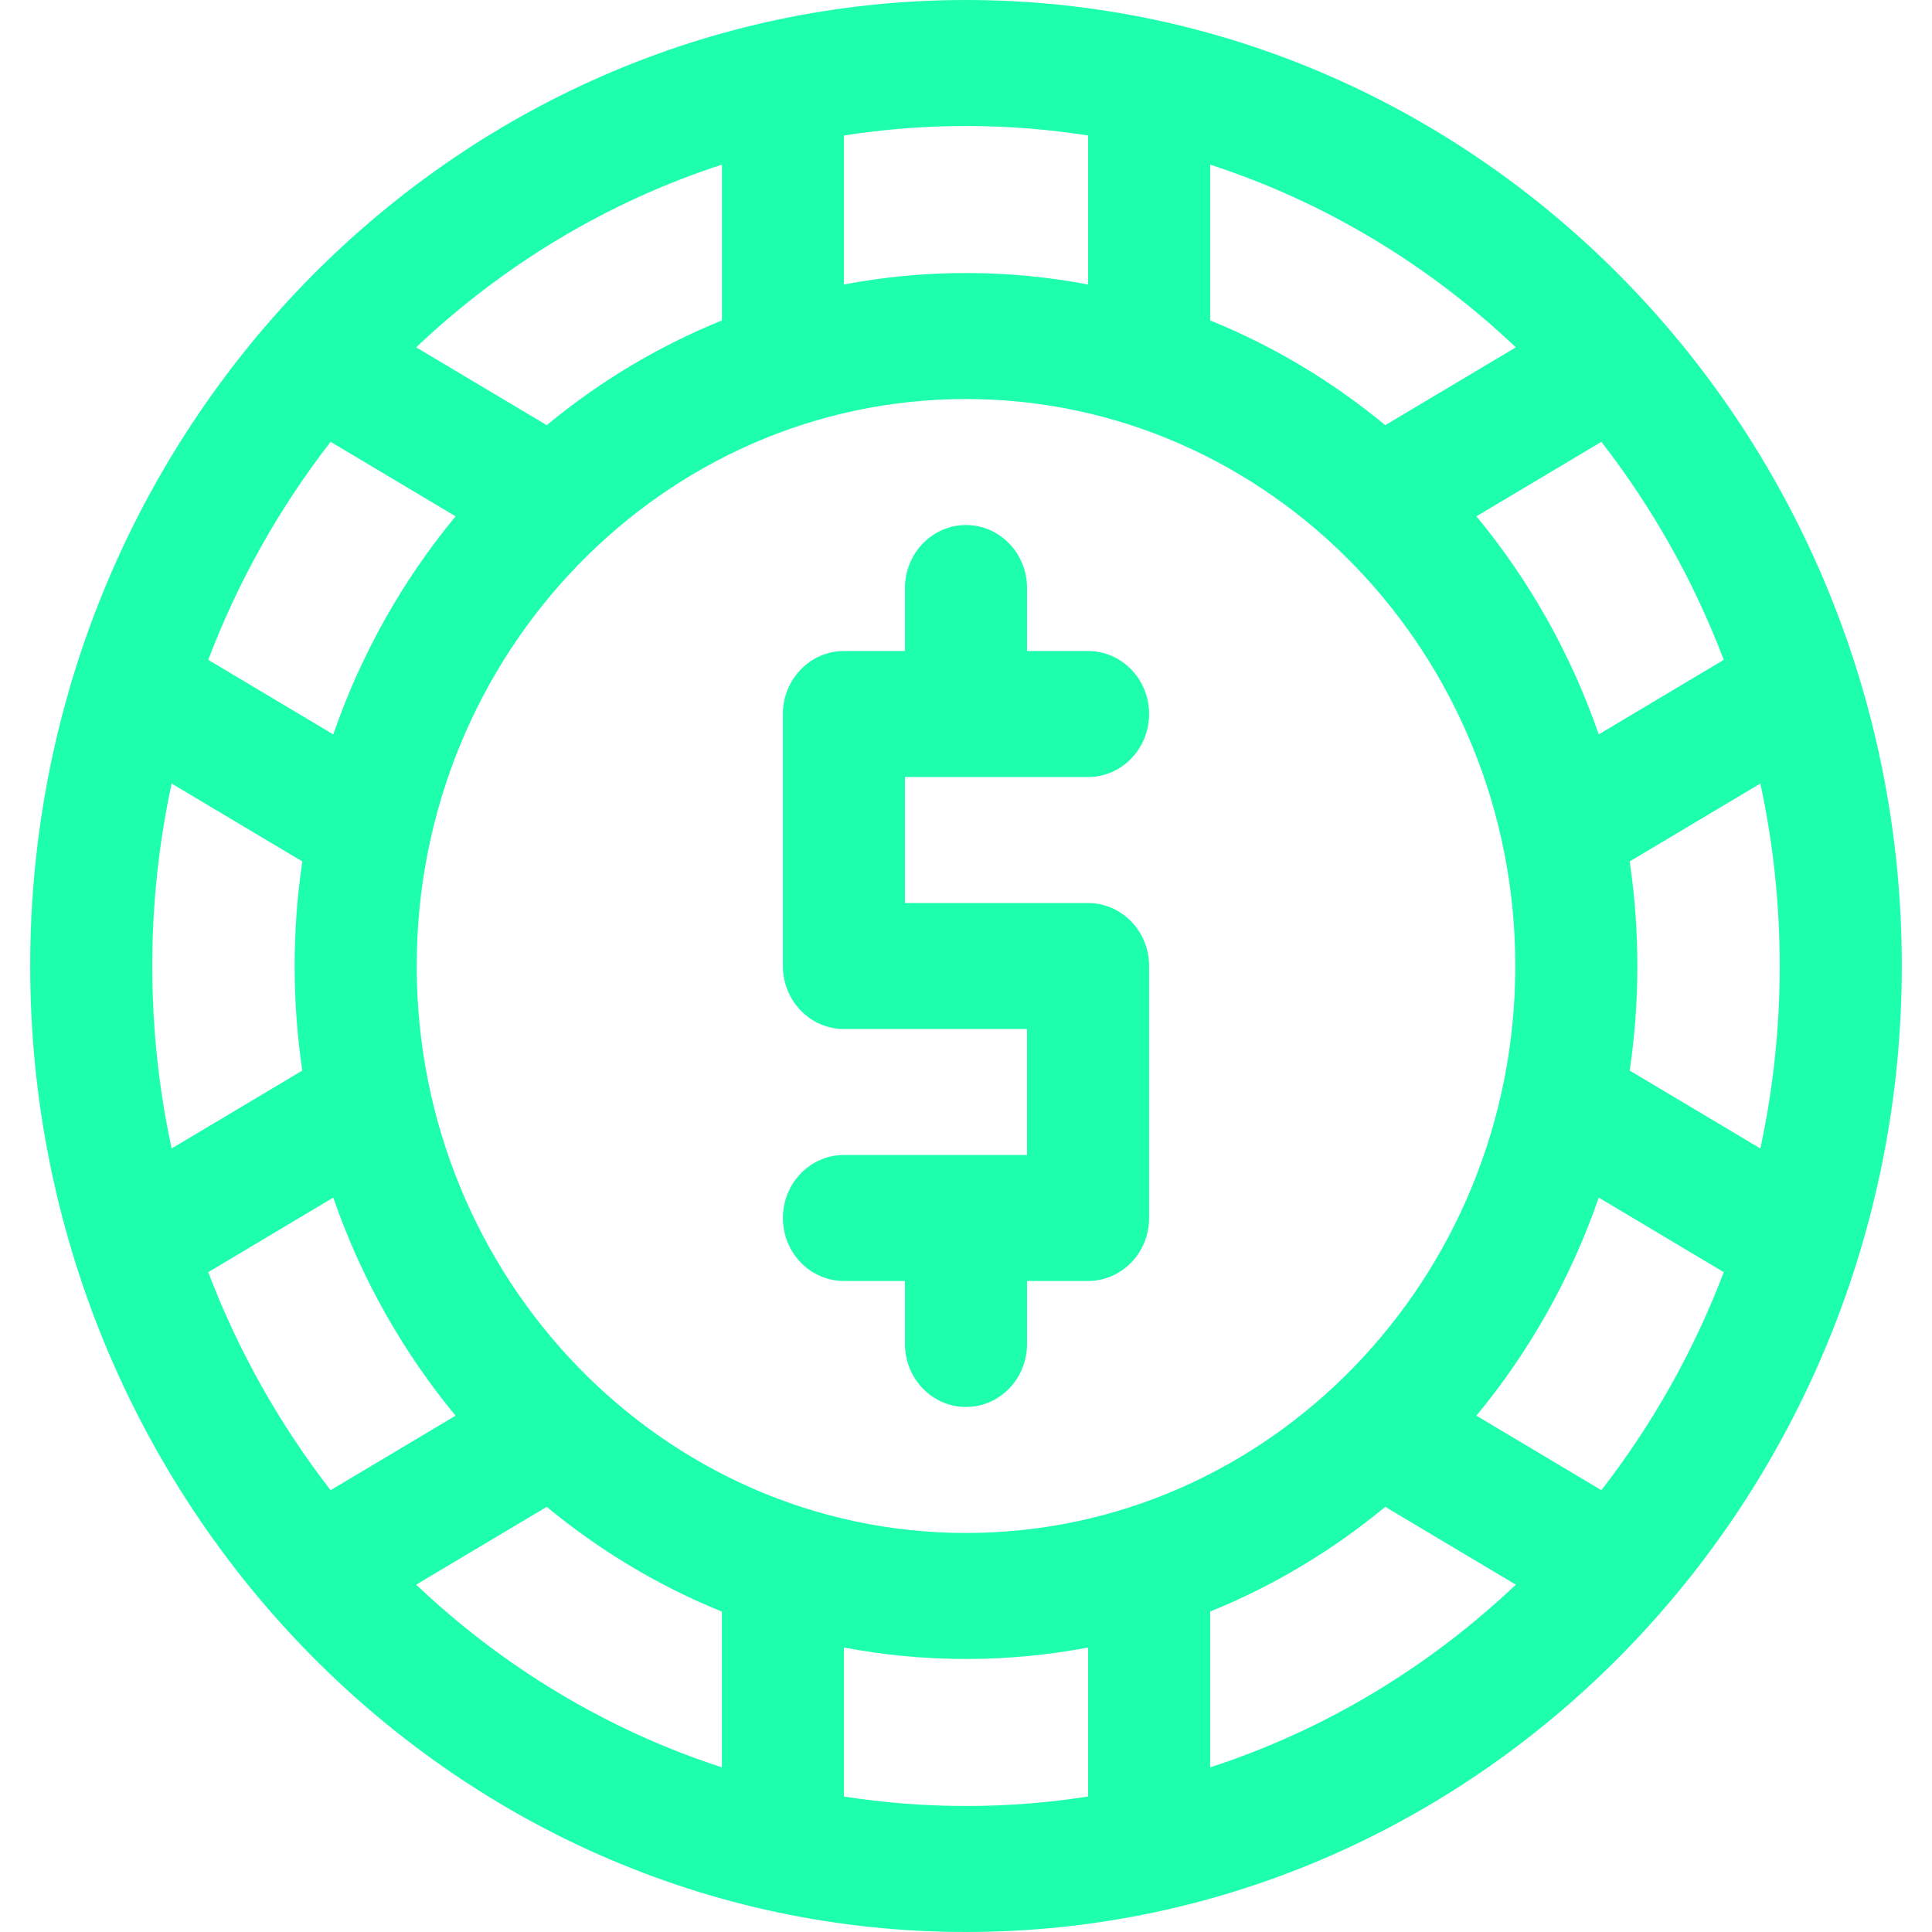
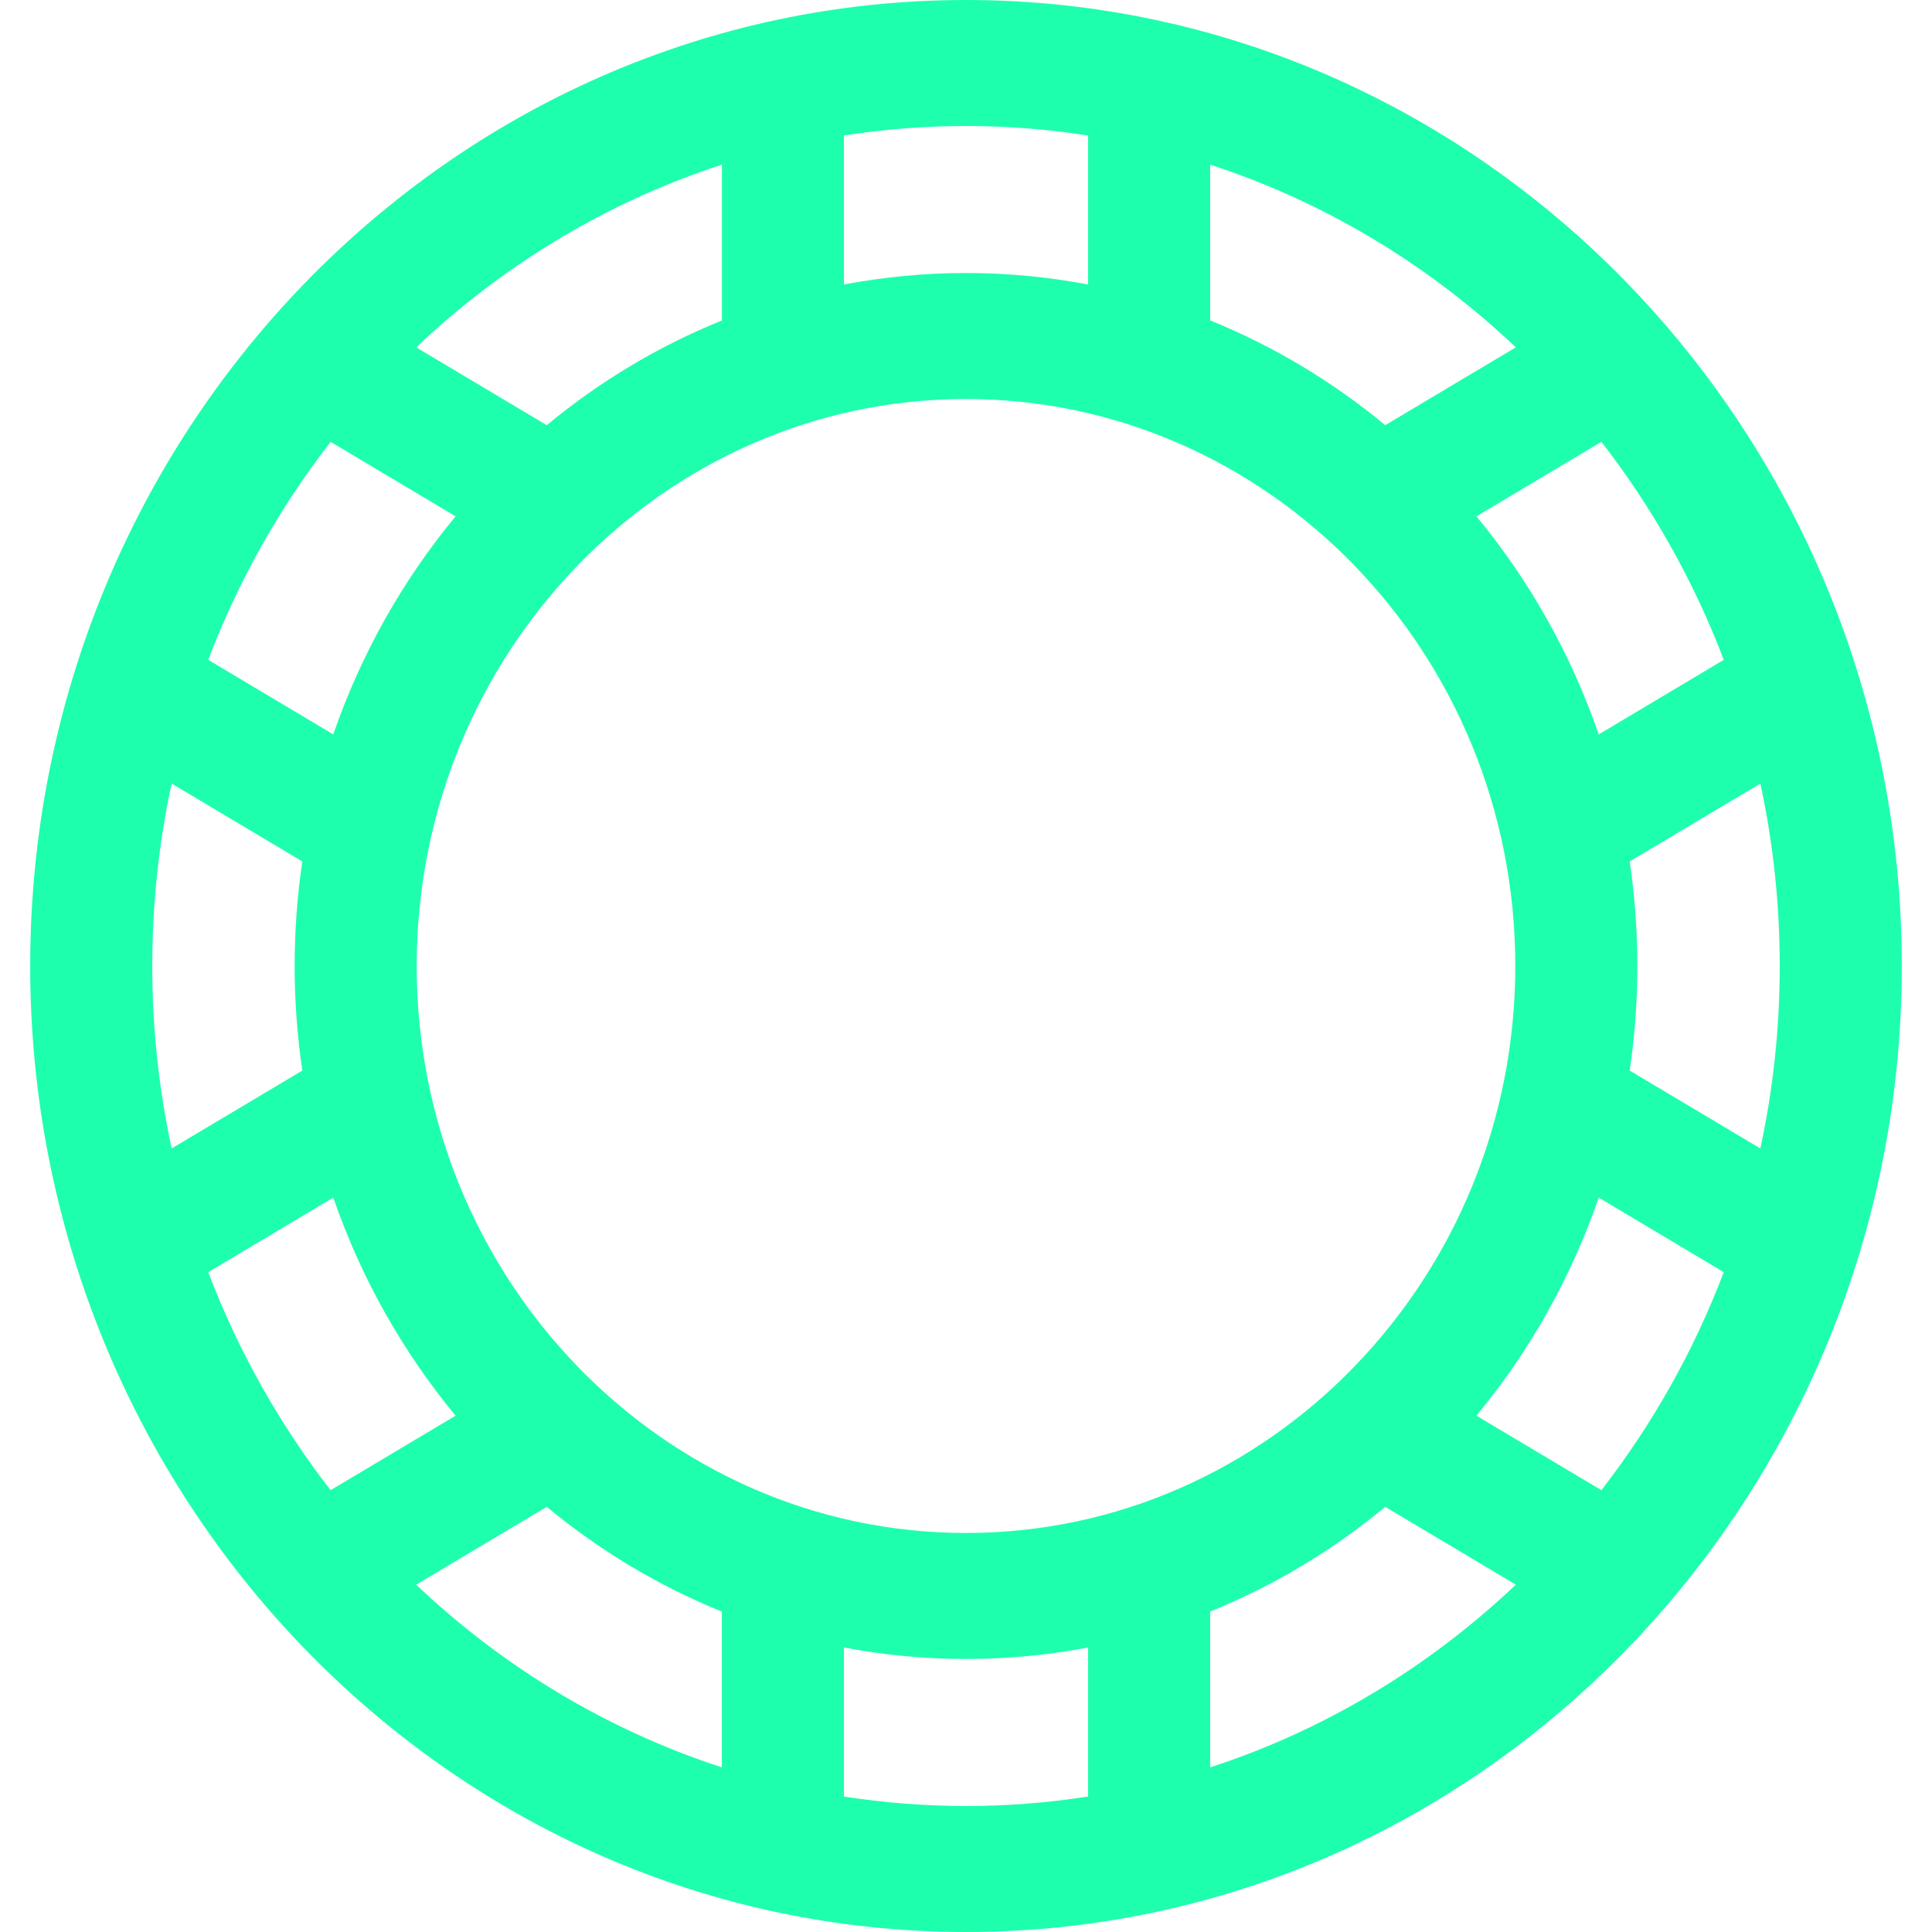
<svg xmlns="http://www.w3.org/2000/svg" width="32px" height="32px" viewBox="0 0 31 32" fill="none">
-   <path d="M17.522 14.957H14.489V12.87H17.522C18.08 12.87 18.533 12.402 18.533 11.826C18.533 11.25 18.08 10.783 17.522 10.783H16.511V9.739C16.511 9.163 16.058 8.696 15.5 8.696C14.942 8.696 14.489 9.163 14.489 9.739V10.783H13.478C12.92 10.783 12.467 11.25 12.467 11.826V16C12.467 16.576 12.92 17.044 13.478 17.044H16.511V19.13H13.478C12.92 19.13 12.467 19.598 12.467 20.174C12.467 20.75 12.92 21.217 13.478 21.217H14.489V22.261C14.489 22.837 14.942 23.304 15.5 23.304C16.058 23.304 16.511 22.837 16.511 22.261V21.217H17.522C18.08 21.217 18.533 20.75 18.533 20.174V16C18.533 15.424 18.08 14.957 17.522 14.957Z" fill="#1EFFAE" />
  <path d="M15.5 0C6.966 0 0 7.167 0 16C0 24.787 6.921 32 15.5 32C24.064 32 31 24.802 31 16C31 7.161 24.028 0 15.5 0ZM28.051 10.929L25.98 12.164C25.52 10.83 24.828 9.608 23.954 8.552L26.024 7.318C26.865 8.402 27.552 9.617 28.051 10.929ZM24.598 16C24.598 21.177 20.517 25.391 15.5 25.391C10.486 25.391 6.402 21.179 6.402 16C6.402 10.823 10.483 6.609 15.5 6.609C20.504 6.609 24.598 10.81 24.598 16ZM19.544 2.727C21.448 3.346 23.17 4.391 24.607 5.753L22.444 7.042C21.574 6.322 20.598 5.734 19.544 5.307V2.727H19.544ZM13.478 2.244C14.138 2.141 14.813 2.087 15.5 2.087C16.187 2.087 16.862 2.141 17.522 2.244V4.712C16.866 4.588 16.19 4.522 15.5 4.522C14.81 4.522 14.134 4.588 13.478 4.712V2.244ZM11.457 2.727V5.308C10.402 5.734 9.426 6.322 8.556 7.042L6.393 5.753C7.83 4.391 9.553 3.346 11.457 2.727ZM4.976 7.318L7.046 8.552C6.172 9.608 5.48 10.83 5.02 12.164L2.949 10.929C3.448 9.617 4.135 8.402 4.976 7.318ZM2.022 16C2.022 14.963 2.133 13.951 2.343 12.978L4.507 14.268C4.424 14.833 4.38 15.411 4.38 16C4.38 16.589 4.424 17.167 4.507 17.732L2.343 19.022C2.133 18.049 2.022 17.038 2.022 16ZM2.949 21.071L5.02 19.836C5.48 21.17 6.172 22.392 7.046 23.448L4.976 24.682C4.135 23.598 3.448 22.383 2.949 21.071ZM11.457 29.273C9.552 28.654 7.83 27.609 6.393 26.247L8.556 24.958C9.426 25.678 10.402 26.266 11.456 26.693V29.273H11.457ZM17.522 29.756C16.862 29.859 16.187 29.913 15.5 29.913C14.813 29.913 14.138 29.859 13.478 29.756V27.288C14.134 27.412 14.81 27.478 15.5 27.478C16.19 27.478 16.866 27.412 17.522 27.288V29.756ZM19.544 29.273V26.692C20.598 26.266 21.574 25.678 22.444 24.958L24.607 26.247C23.17 27.609 21.448 28.654 19.544 29.273ZM26.024 24.682L23.954 23.448C24.828 22.392 25.52 21.17 25.98 19.836L28.051 21.071C27.552 22.383 26.865 23.598 26.024 24.682ZM26.493 17.732C26.576 17.167 26.62 16.589 26.62 16C26.62 15.411 26.576 14.833 26.493 14.268L28.657 12.978C28.867 13.951 28.978 14.963 28.978 16C28.978 17.038 28.867 18.049 28.657 19.022L26.493 17.732Z" fill="#1EFFAE" />
</svg>